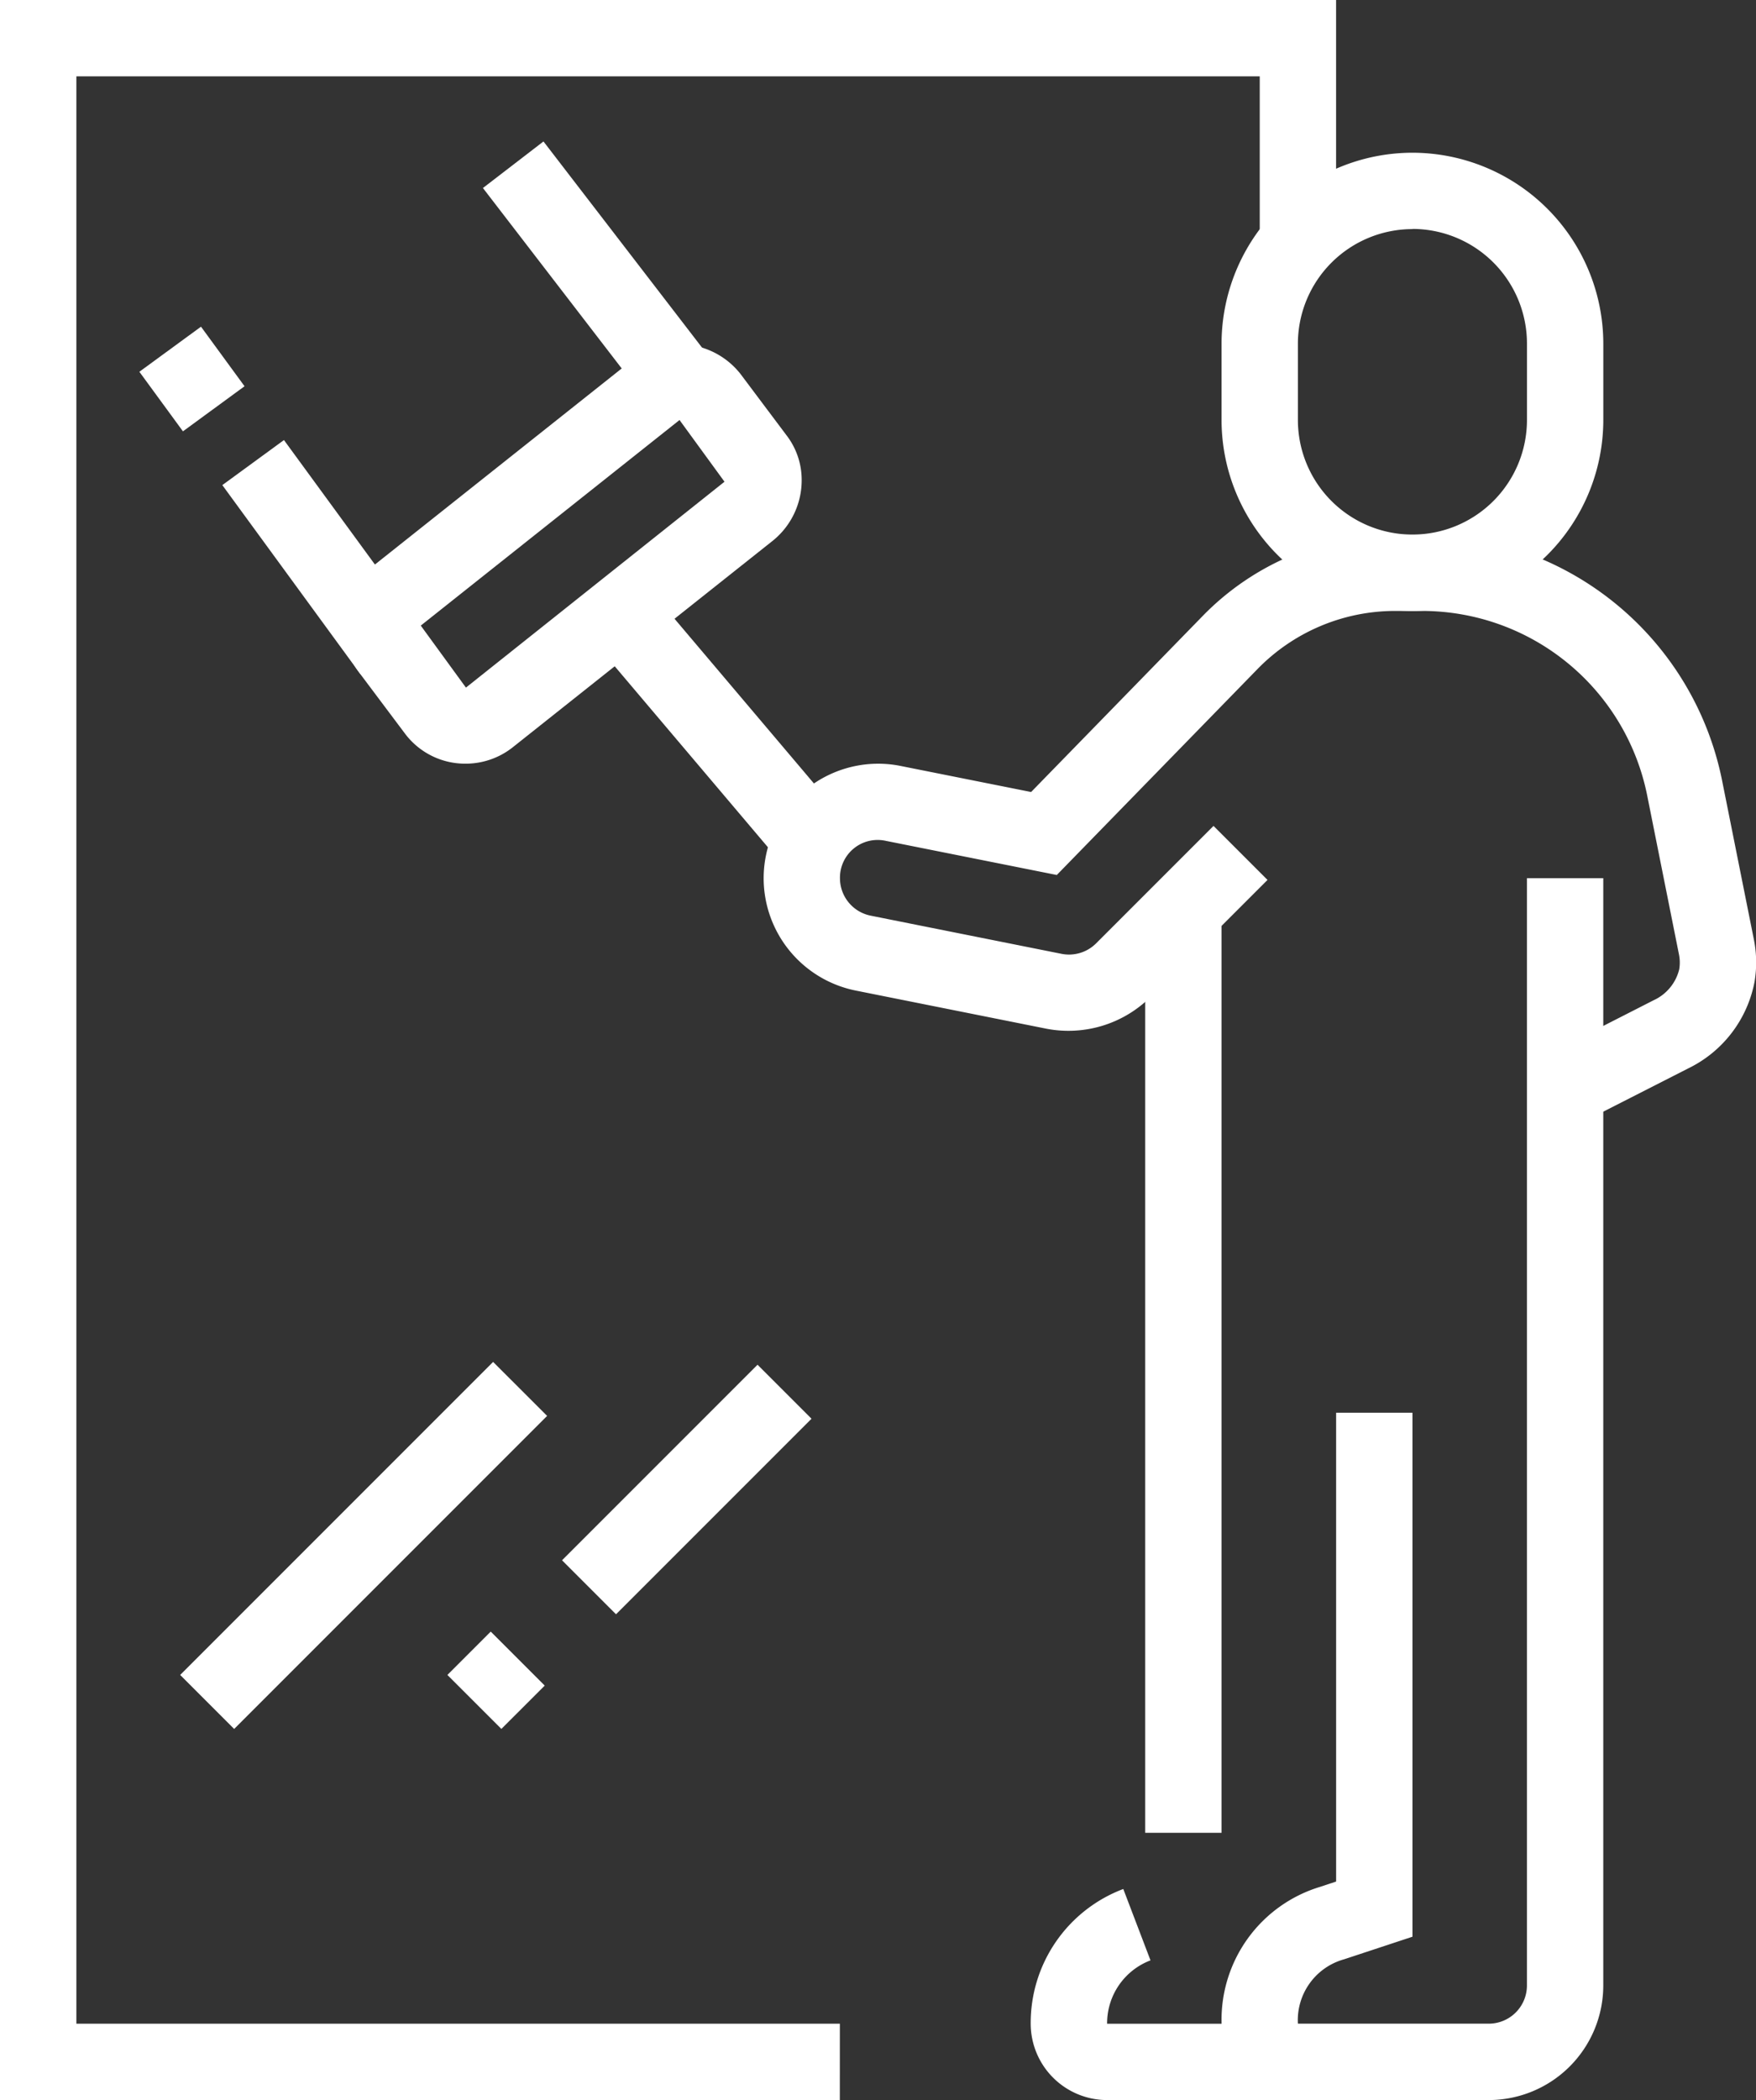
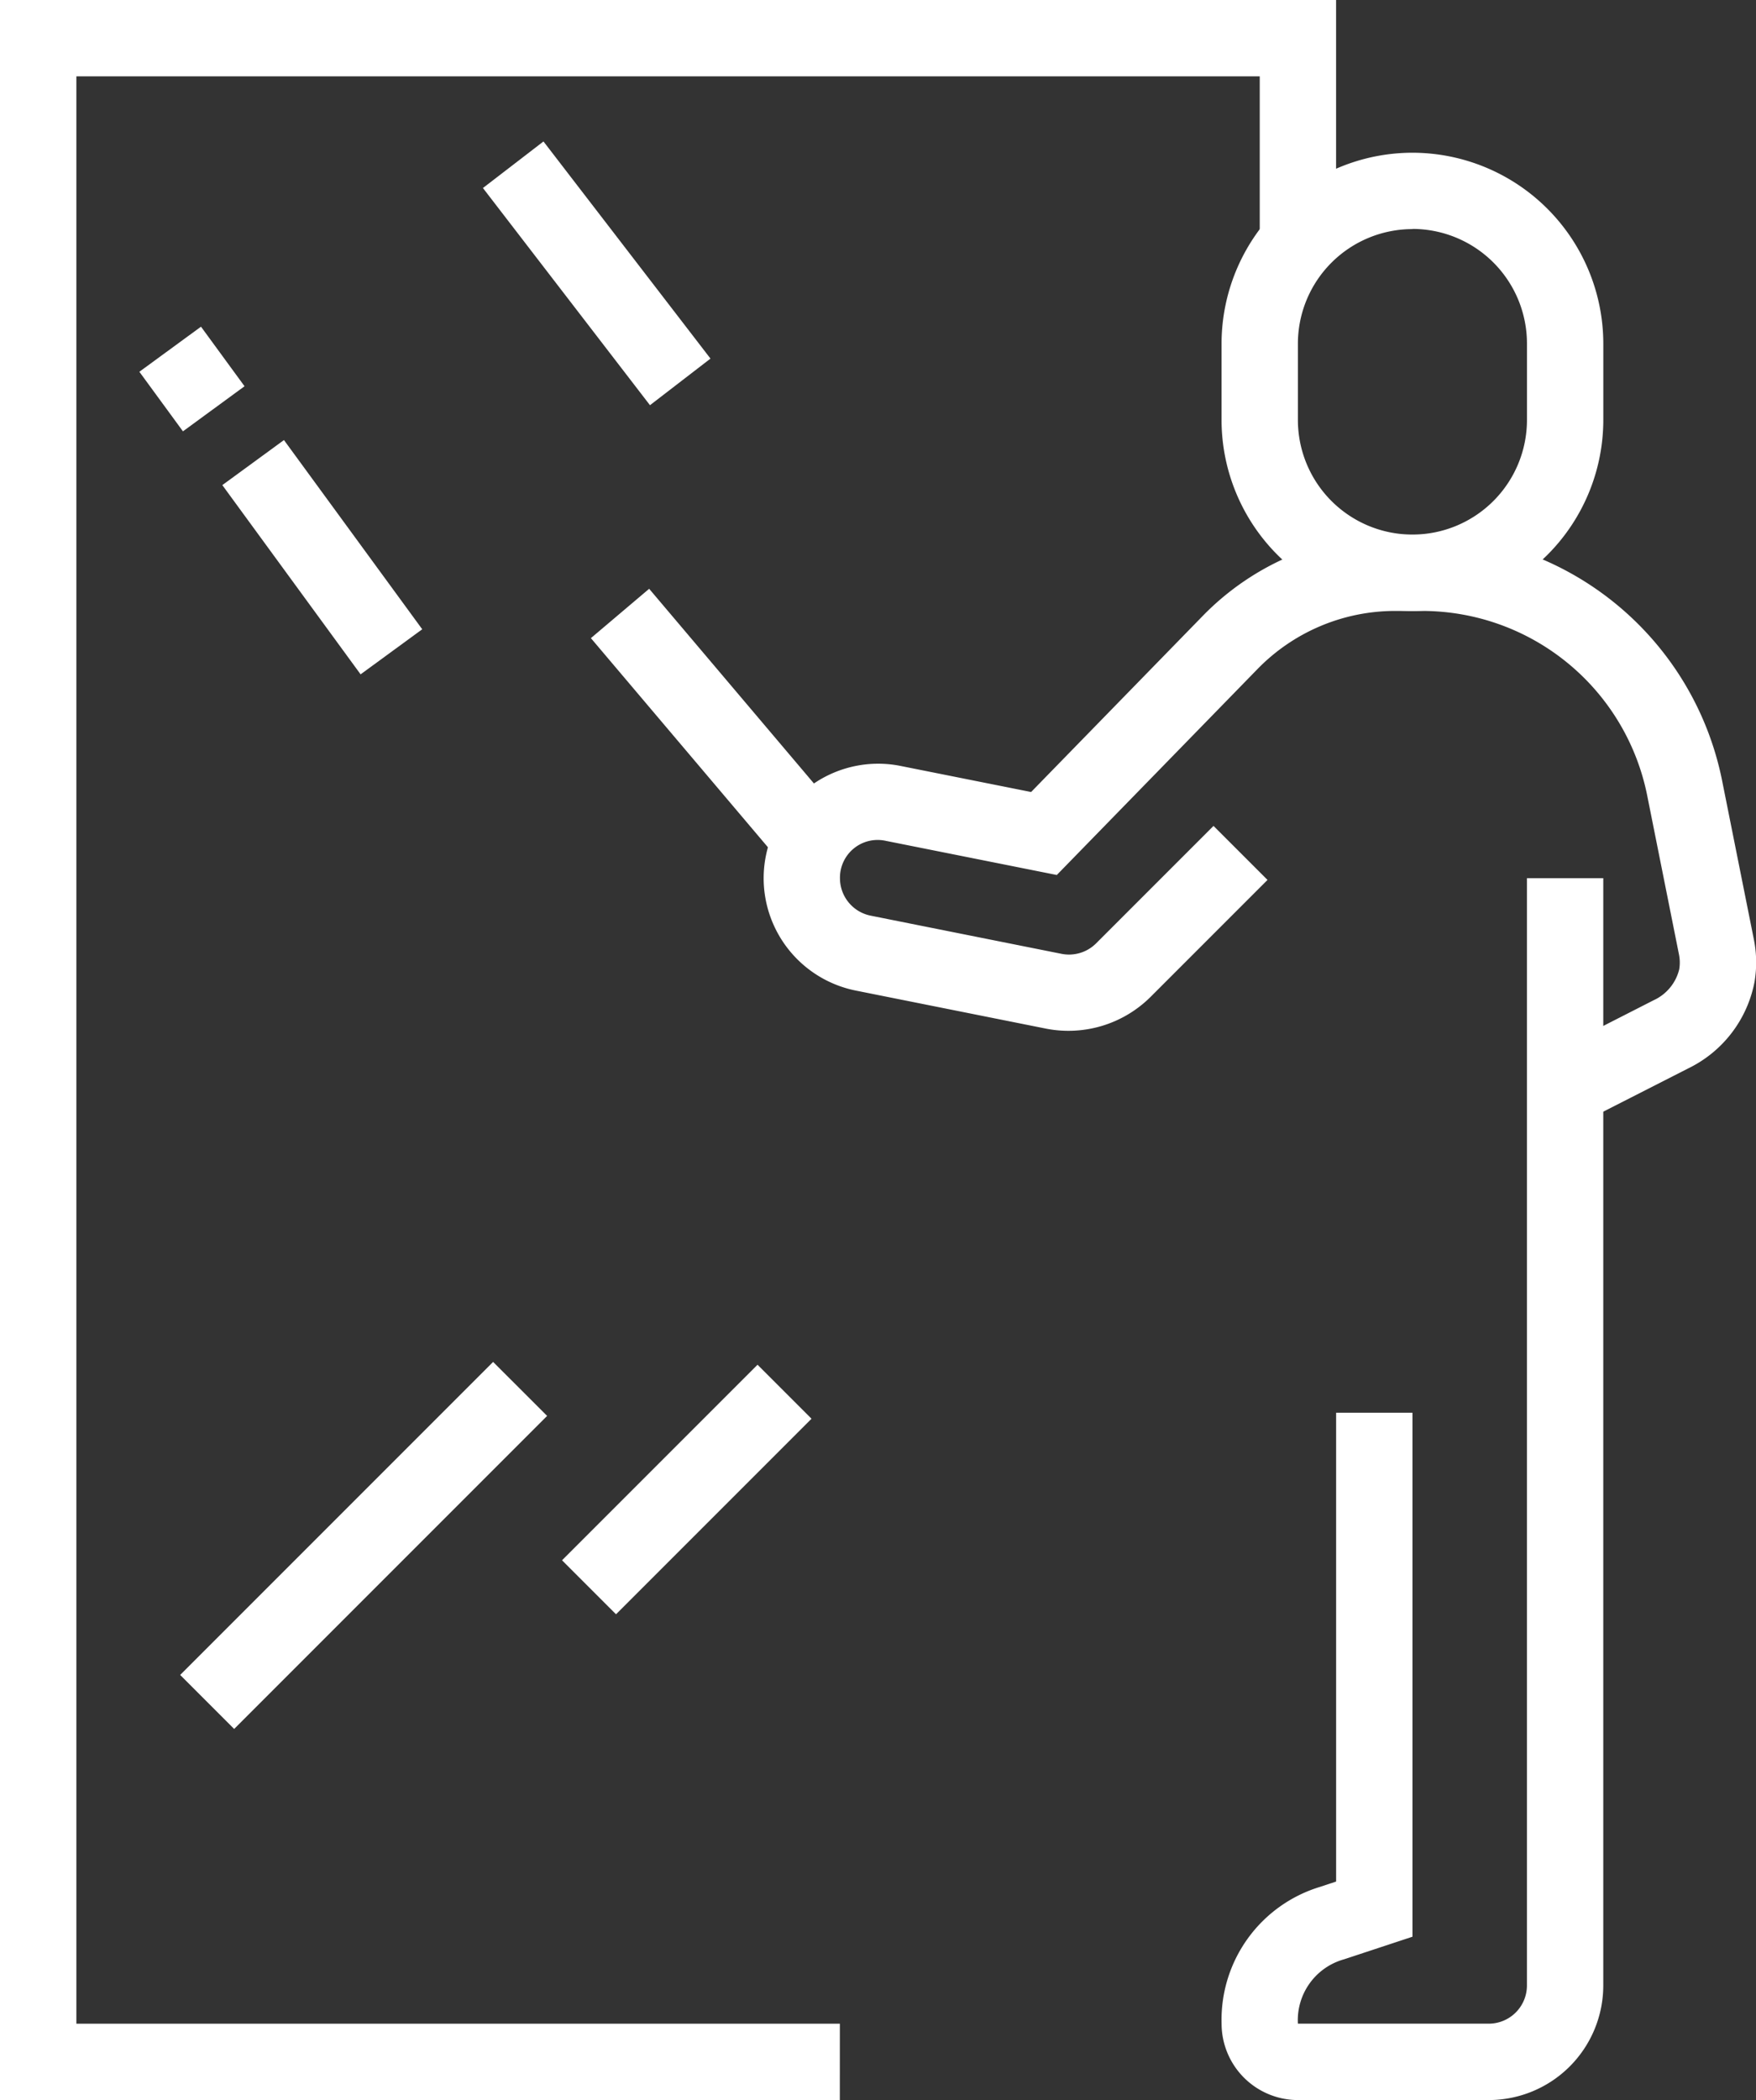
<svg xmlns="http://www.w3.org/2000/svg" viewBox="0 0 53.109 63.499">
  <rect x="0" y="0" width="53.109" height="63.499" fill="#333333" stroke="none" />
  <g fill="#fff" data-name="Group 2824">
    <path d="M42.718 18.472a5.779 5.779 0 0 1-5.773-5.772v-2.309a5.779 5.779 0 0 1 5.773-5.773 5.779 5.779 0 0 1 5.773 5.773V12.7a5.779 5.779 0 0 1-5.773 5.772Zm0-11.545a3.467 3.467 0 0 0-3.464 3.464V12.7a3.467 3.467 0 0 0 3.464 3.464 3.467 3.467 0 0 0 3.464-3.464v-2.309a3.467 3.467 0 0 0-3.464-3.469Z" data-name="Path 23117" />
-     <path d="M39.255 63.499h-5.773a2.312 2.312 0 0 1-2.309-2.309 4.326 4.326 0 0 1 2.8-4.073l.823 2.158a2.033 2.033 0 0 0-1.312 1.916h5.773Z" data-name="Path 23118" />
-     <path d="M34.636 27.511h2.309v27.907h-2.309z" data-name="Rectangle 3473" />
    <path d="M45.027 63.499h-5.772a2.312 2.312 0 0 1-2.309-2.309 4.2 4.2 0 0 1 2.98-4.138l.484-.16V42.717h2.309V58.56l-2.065.682a1.911 1.911 0 0 0-1.4 1.947h5.772a1.155 1.155 0 0 0 1.155-1.155V26.553h2.309v33.481a3.467 3.467 0 0 1-3.463 3.465Z" data-name="Path 23119" />
    <path d="m47.862 33.933-1.051-2.056 3.2-1.632a1.391 1.391 0 0 0 .776-.936 1.242 1.242 0 0 0-.007-.446l-.964-4.821a6.945 6.945 0 0 0-6.792-5.569h-.844a5.812 5.812 0 0 0-4.134 1.743l-6.084 6.241-5.173-1.033a1.14 1.14 0 0 0-1.385 1.131 1.155 1.155 0 0 0 .926 1.131l5.776 1.155a1.16 1.16 0 0 0 1.041-.313l3.555-3.555 1.633 1.633-3.554 3.554a3.521 3.521 0 0 1-3.127.946l-5.775-1.155a3.469 3.469 0 0 1-2.783-3.395 3.467 3.467 0 0 1 3.464-3.464 3.457 3.457 0 0 1 .689.07l3.936.786 5.209-5.343a8.134 8.134 0 0 1 5.787-2.44h.844a9.26 9.26 0 0 1 9.056 7.424l.964 4.819a3.52 3.52 0 0 1 .02 1.277 3.673 3.673 0 0 1-2 2.617Z" data-name="Path 23120" />
-     <path d="M14.099 23.091a2.275 2.275 0 0 1-1.86-.922l-1.386-1.847a2.292 2.292 0 0 1-.462-1.38 2.264 2.264 0 0 1 .926-1.855l7.825-6.215a2.355 2.355 0 0 1 3.259.442l1.384 1.845a2.206 2.206 0 0 1 .461 1.328 2.348 2.348 0 0 1-.921 1.9l-7.828 6.217a2.294 2.294 0 0 1-1.398.487ZM20.552 12.7l-7.826 6.216 1.366 1.875 7.82-6.225Z" data-name="Path 23121" />
    <path d="m4.215 11.241 1.864-1.363 1.317 1.801-1.863 1.363z" data-name="Rectangle 3474" />
    <path d="m6.724 14.668 1.864-1.362 4.182 5.721-1.864 1.363z" data-name="Rectangle 3475" />
    <path d="m14.606 5.685 1.831-1.408 5.051 6.566-1.83 1.409z" data-name="Rectangle 3476" />
    <path d="m17.871 19.295 1.762-1.492 5.805 6.857-1.761 1.492z" data-name="Rectangle 3477" />
    <path d="M25.4 63.5H0V0h40.409v7.339H38.1v-5.03H2.31V61.19h23.091Z" data-name="Path 23122" />
    <path d="m5.449 50.645 9.465-9.465 1.633 1.632-9.465 9.466z" data-name="Rectangle 3478" />
-     <path d="m13.531 50.645 1.311-1.311 1.633 1.633-1.311 1.31z" data-name="Rectangle 3479" />
    <path d="m16.998 47.178 5.913-5.913 1.633 1.633-5.913 5.913z" data-name="Rectangle 3480" />
  </g>
</svg>